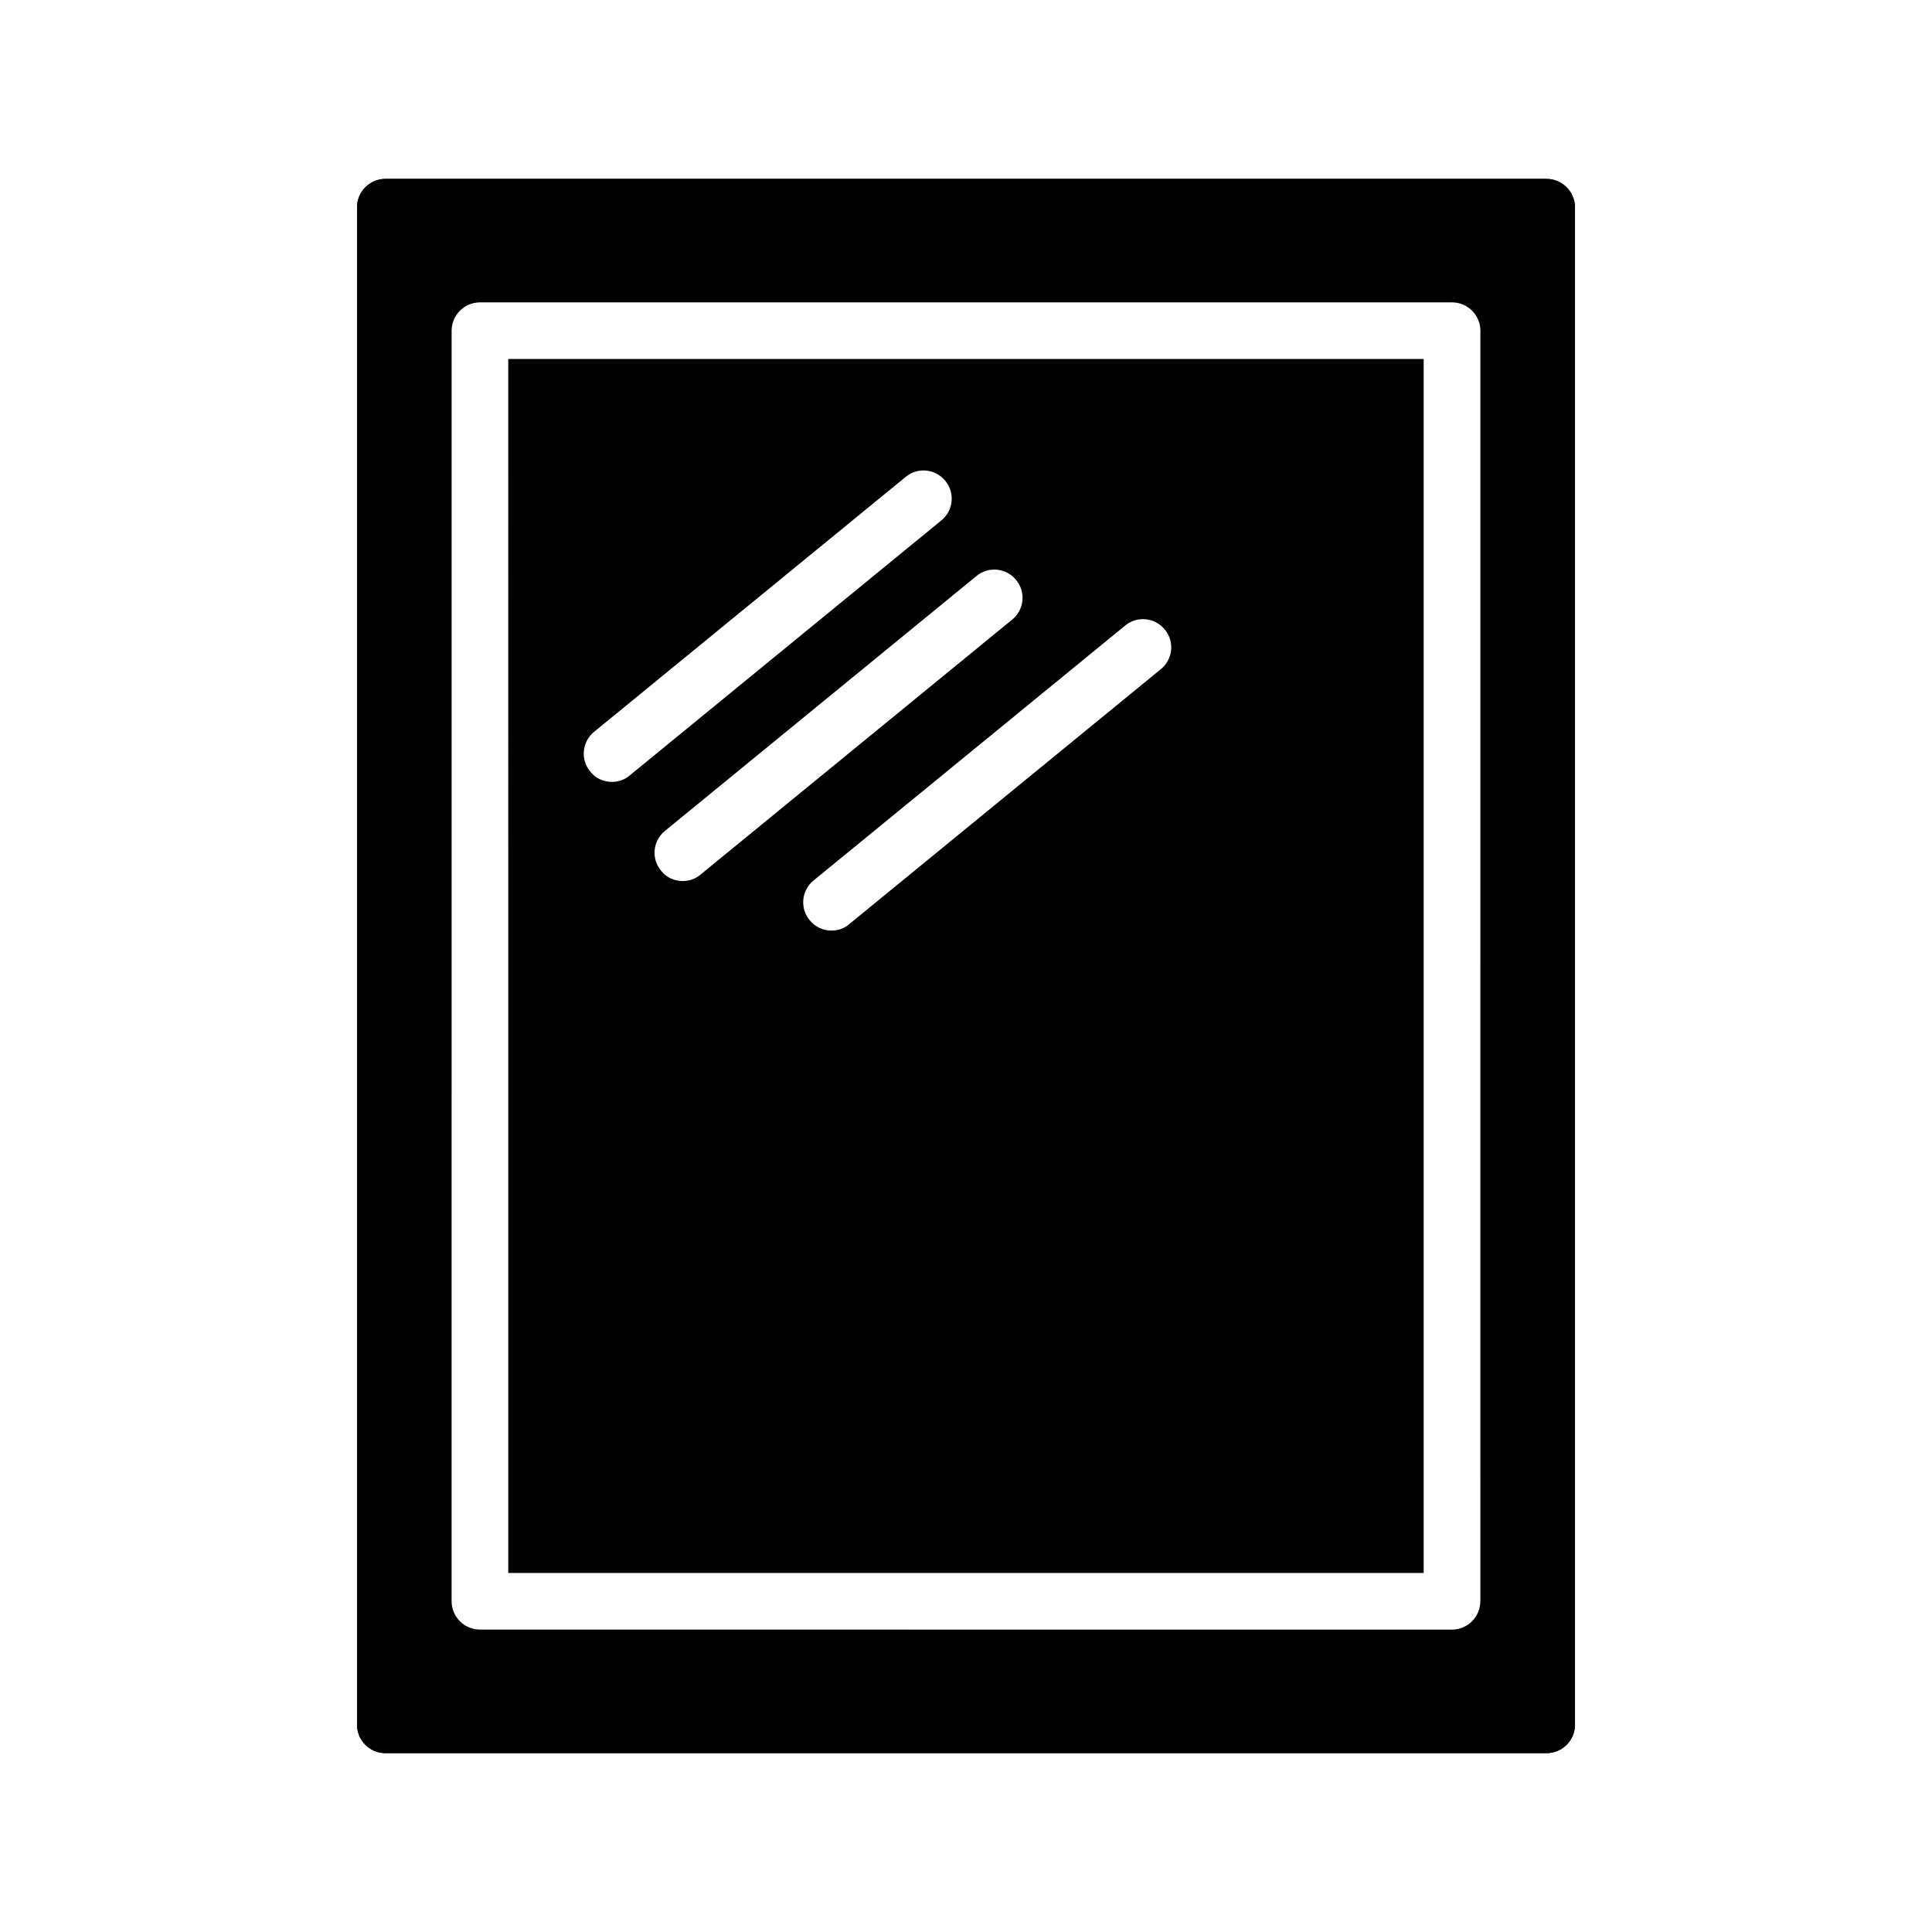
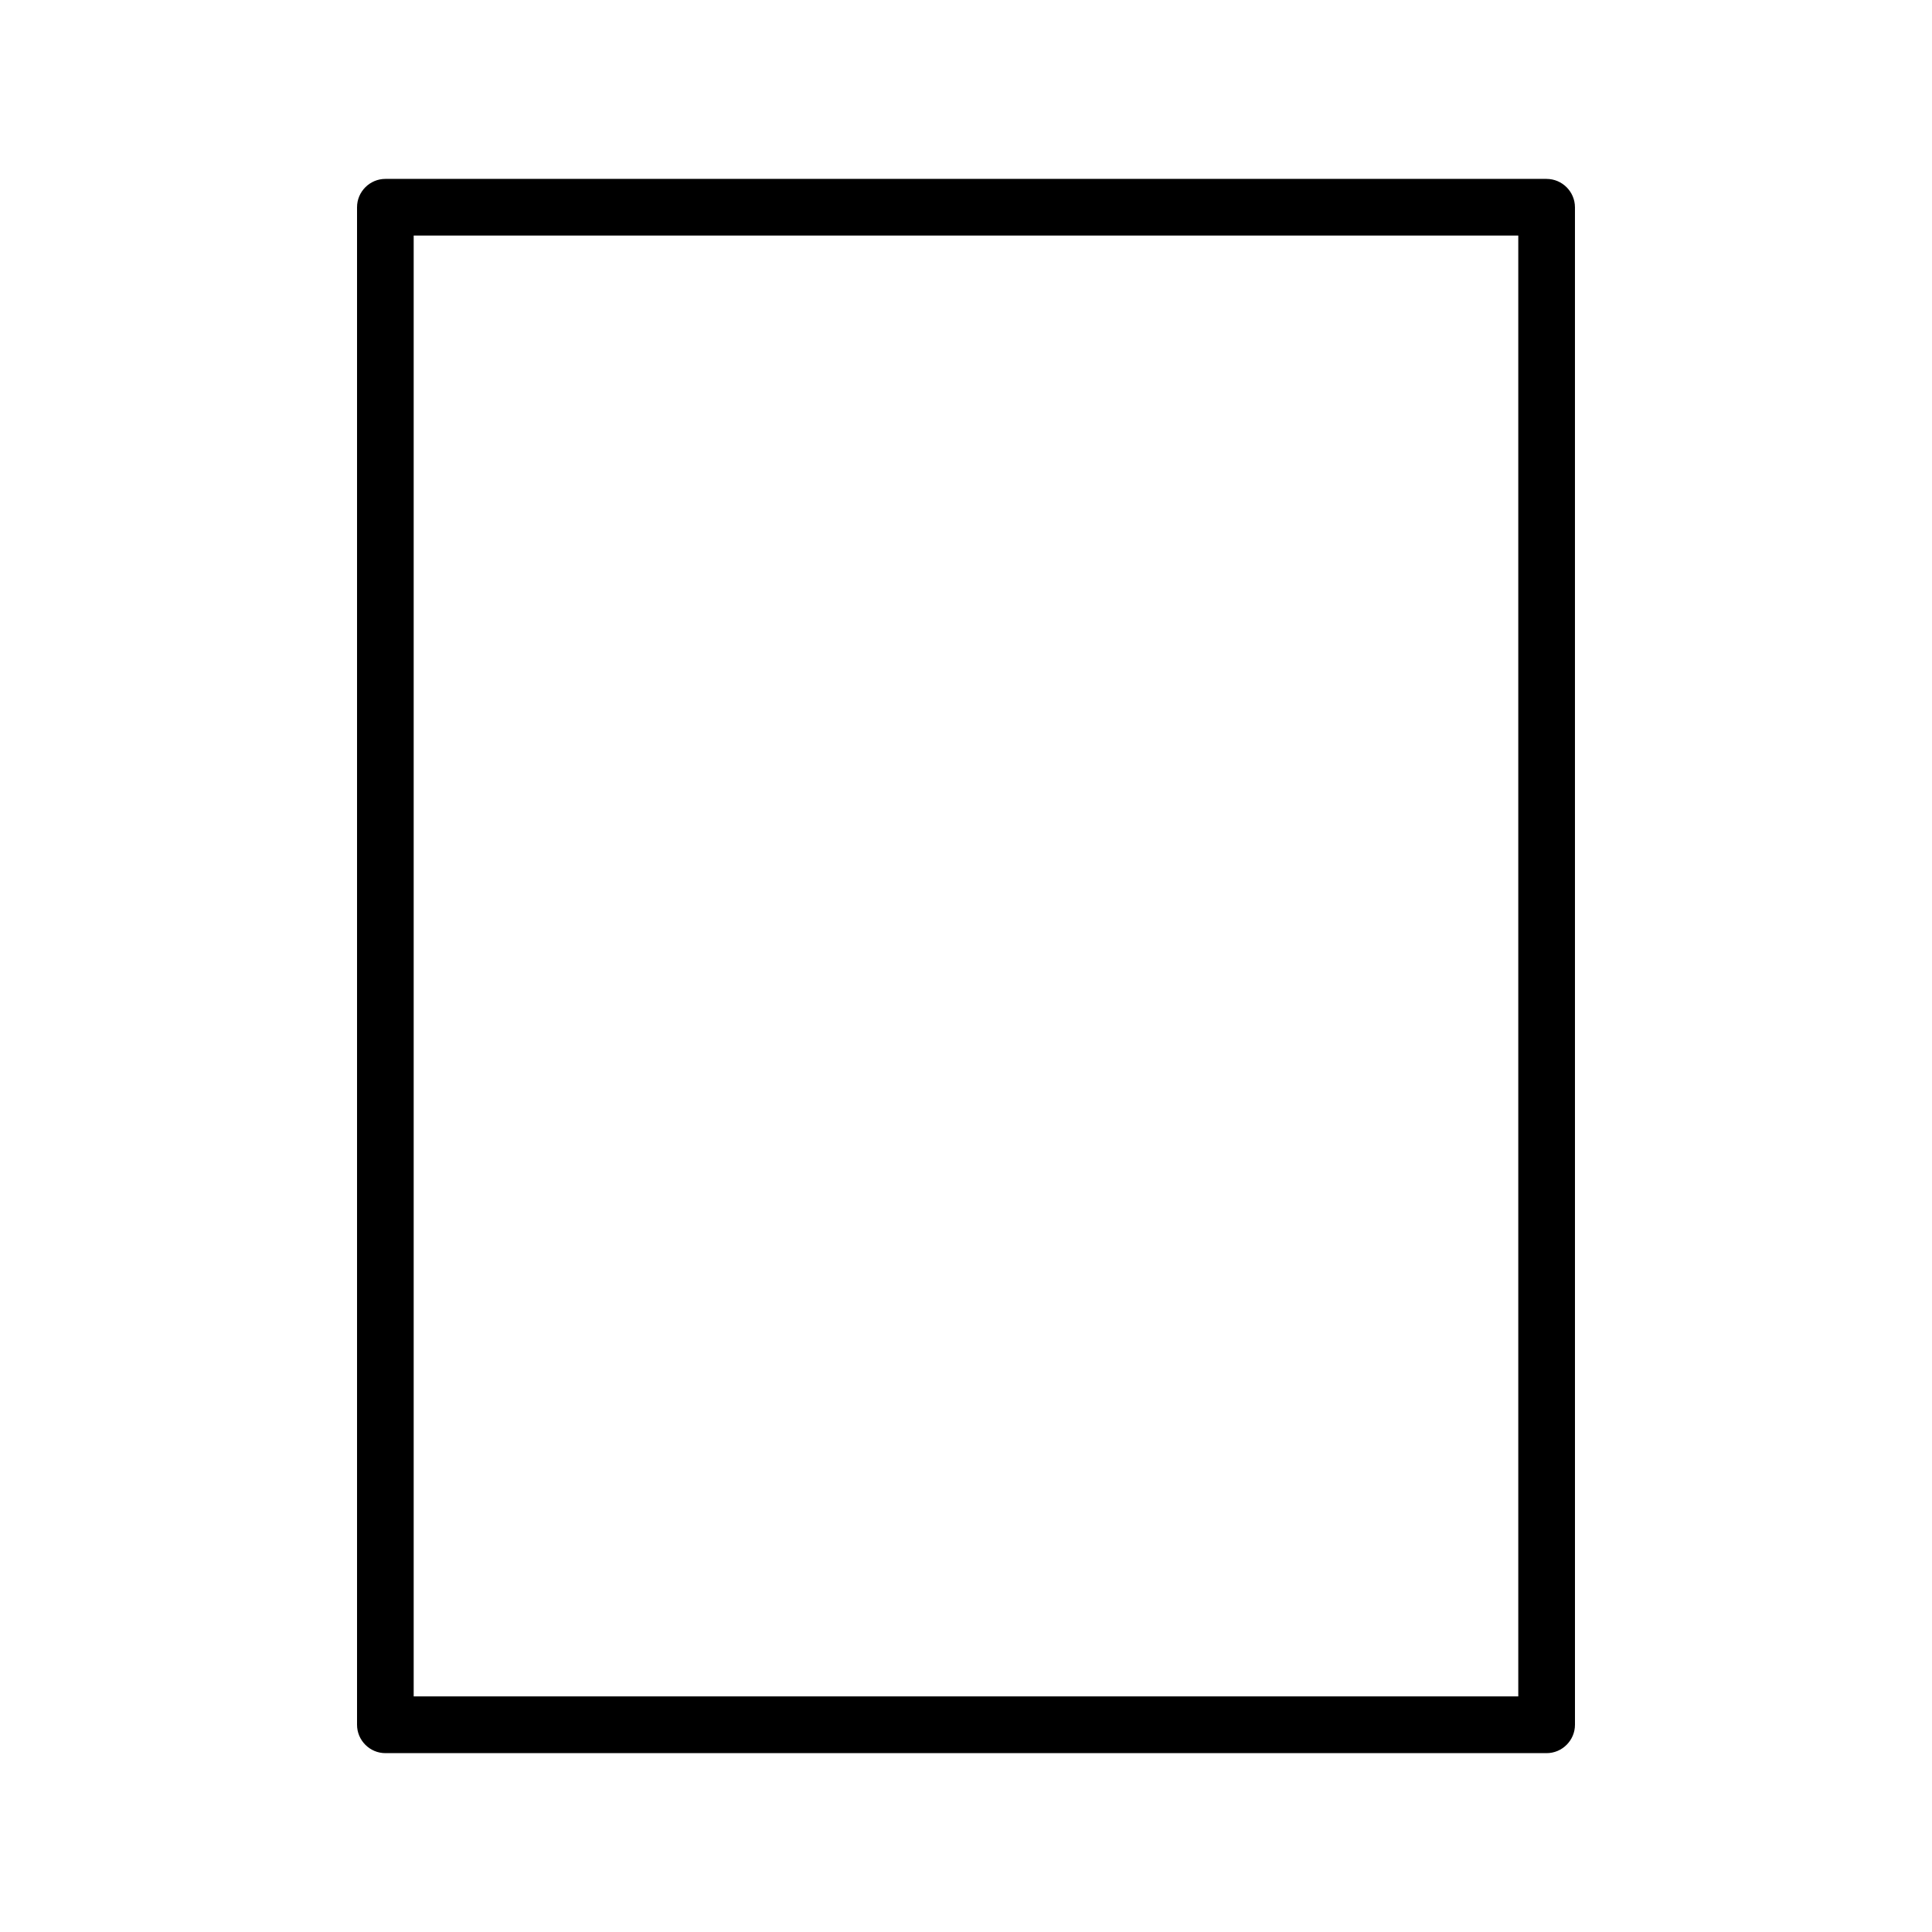
<svg xmlns="http://www.w3.org/2000/svg" fill="#000000" width="800px" height="800px" version="1.1" viewBox="144 144 512 512">
  <g>
    <path d="m553.86 191.41h-307.73c-4.125 0-7.512 3.379-7.512 7.512v402.16c0 4.133 3.379 7.519 7.512 7.519h307.74c4.125 0 7.512-3.387 7.512-7.519l-0.004-402.16c-0.008-4.125-3.387-7.508-7.519-7.508zm-7.5 402.16h-292.73v-387.15h292.73z" />
-     <path d="m278.7 239.14v321.71h242.59l-0.004-321.71zm27.48 112.07c-2.18 0-4.352-0.898-5.777-2.777-2.629-3.148-2.172-7.879 1.055-10.508l82.562-67.551c3.148-2.629 7.879-2.172 10.508 1.055 2.621 3.148 2.172 7.879-1.055 10.5l-82.562 67.559c-1.352 1.195-3.078 1.723-4.731 1.723zm18.758 26.277c-2.18 0-4.352-0.906-5.777-2.785-2.629-3.148-2.172-7.879 1.055-10.508l82.562-67.551c3.148-2.629 7.879-2.172 10.5 1.055 2.629 3.148 2.18 7.879-1.047 10.508l-82.562 67.551c-1.344 1.195-3.074 1.73-4.731 1.73zm126.7-56.152-82.57 67.559c-1.348 1.195-3.078 1.723-4.731 1.723-2.172 0-4.352-0.977-5.777-2.777-2.629-3.148-2.18-7.879 1.047-10.508l82.57-67.551c3.148-2.629 7.879-2.18 10.5 1.047 2.637 3.148 2.188 7.879-1.039 10.508zm-172.94-82.191v321.71h242.59l-0.004-321.71zm27.48 112.07c-2.18 0-4.352-0.898-5.777-2.777-2.629-3.148-2.172-7.879 1.055-10.508l82.562-67.551c3.148-2.629 7.879-2.172 10.508 1.055 2.621 3.148 2.172 7.879-1.055 10.5l-82.562 67.559c-1.352 1.195-3.078 1.723-4.731 1.723zm18.758 26.277c-2.18 0-4.352-0.906-5.777-2.785-2.629-3.148-2.172-7.879 1.055-10.508l82.562-67.551c3.148-2.629 7.879-2.172 10.5 1.055 2.629 3.148 2.18 7.879-1.047 10.508l-82.562 67.551c-1.344 1.195-3.074 1.73-4.731 1.73zm126.7-56.152-82.57 67.559c-1.348 1.195-3.078 1.723-4.731 1.723-2.172 0-4.352-0.977-5.777-2.777-2.629-3.148-2.18-7.879 1.047-10.508l82.57-67.551c3.148-2.629 7.879-2.18 10.5 1.047 2.637 3.148 2.188 7.879-1.039 10.508zm102.22-129.93h-307.73c-4.125 0-7.512 3.387-7.512 7.512v402.16c0 4.133 3.379 7.519 7.512 7.519h307.74c4.125 0 7.512-3.387 7.512-7.519l-0.004-402.16c-0.008-4.125-3.387-7.508-7.519-7.508zm-17.562 376.95c0 4.133-3.379 7.504-7.512 7.504l-257.59-0.004c-4.125 0-7.512-3.371-7.512-7.504l0.004-336.72c0-4.117 3.379-7.504 7.512-7.504h257.61c4.125 0 7.512 3.387 7.512 7.504l-0.008 336.73zm-257.6-7.504h242.59l-0.004-321.71h-242.59zm173.99-250.03c2.629 3.148 2.18 7.879-1.047 10.508l-82.57 67.559c-1.348 1.195-3.078 1.723-4.731 1.723-2.172 0-4.352-0.977-5.777-2.777-2.629-3.148-2.18-7.879 1.047-10.508l82.57-67.551c3.152-2.629 7.887-2.18 10.508 1.047zm-39.402-13.129c2.629 3.148 2.18 7.879-1.047 10.508l-82.57 67.551c-1.348 1.195-3.078 1.73-4.731 1.73-2.18 0-4.352-0.906-5.777-2.785-2.629-3.148-2.172-7.879 1.055-10.508l82.562-67.551c3.148-2.633 7.879-2.176 10.508 1.055zm-111.84 40.223 82.562-67.551c3.148-2.629 7.879-2.172 10.508 1.055 2.621 3.148 2.172 7.879-1.055 10.5l-82.562 67.559c-1.348 1.195-3.078 1.723-4.731 1.723-2.18 0-4.352-0.898-5.777-2.777-2.629-3.144-2.172-7.875 1.055-10.508z" />
  </g>
</svg>